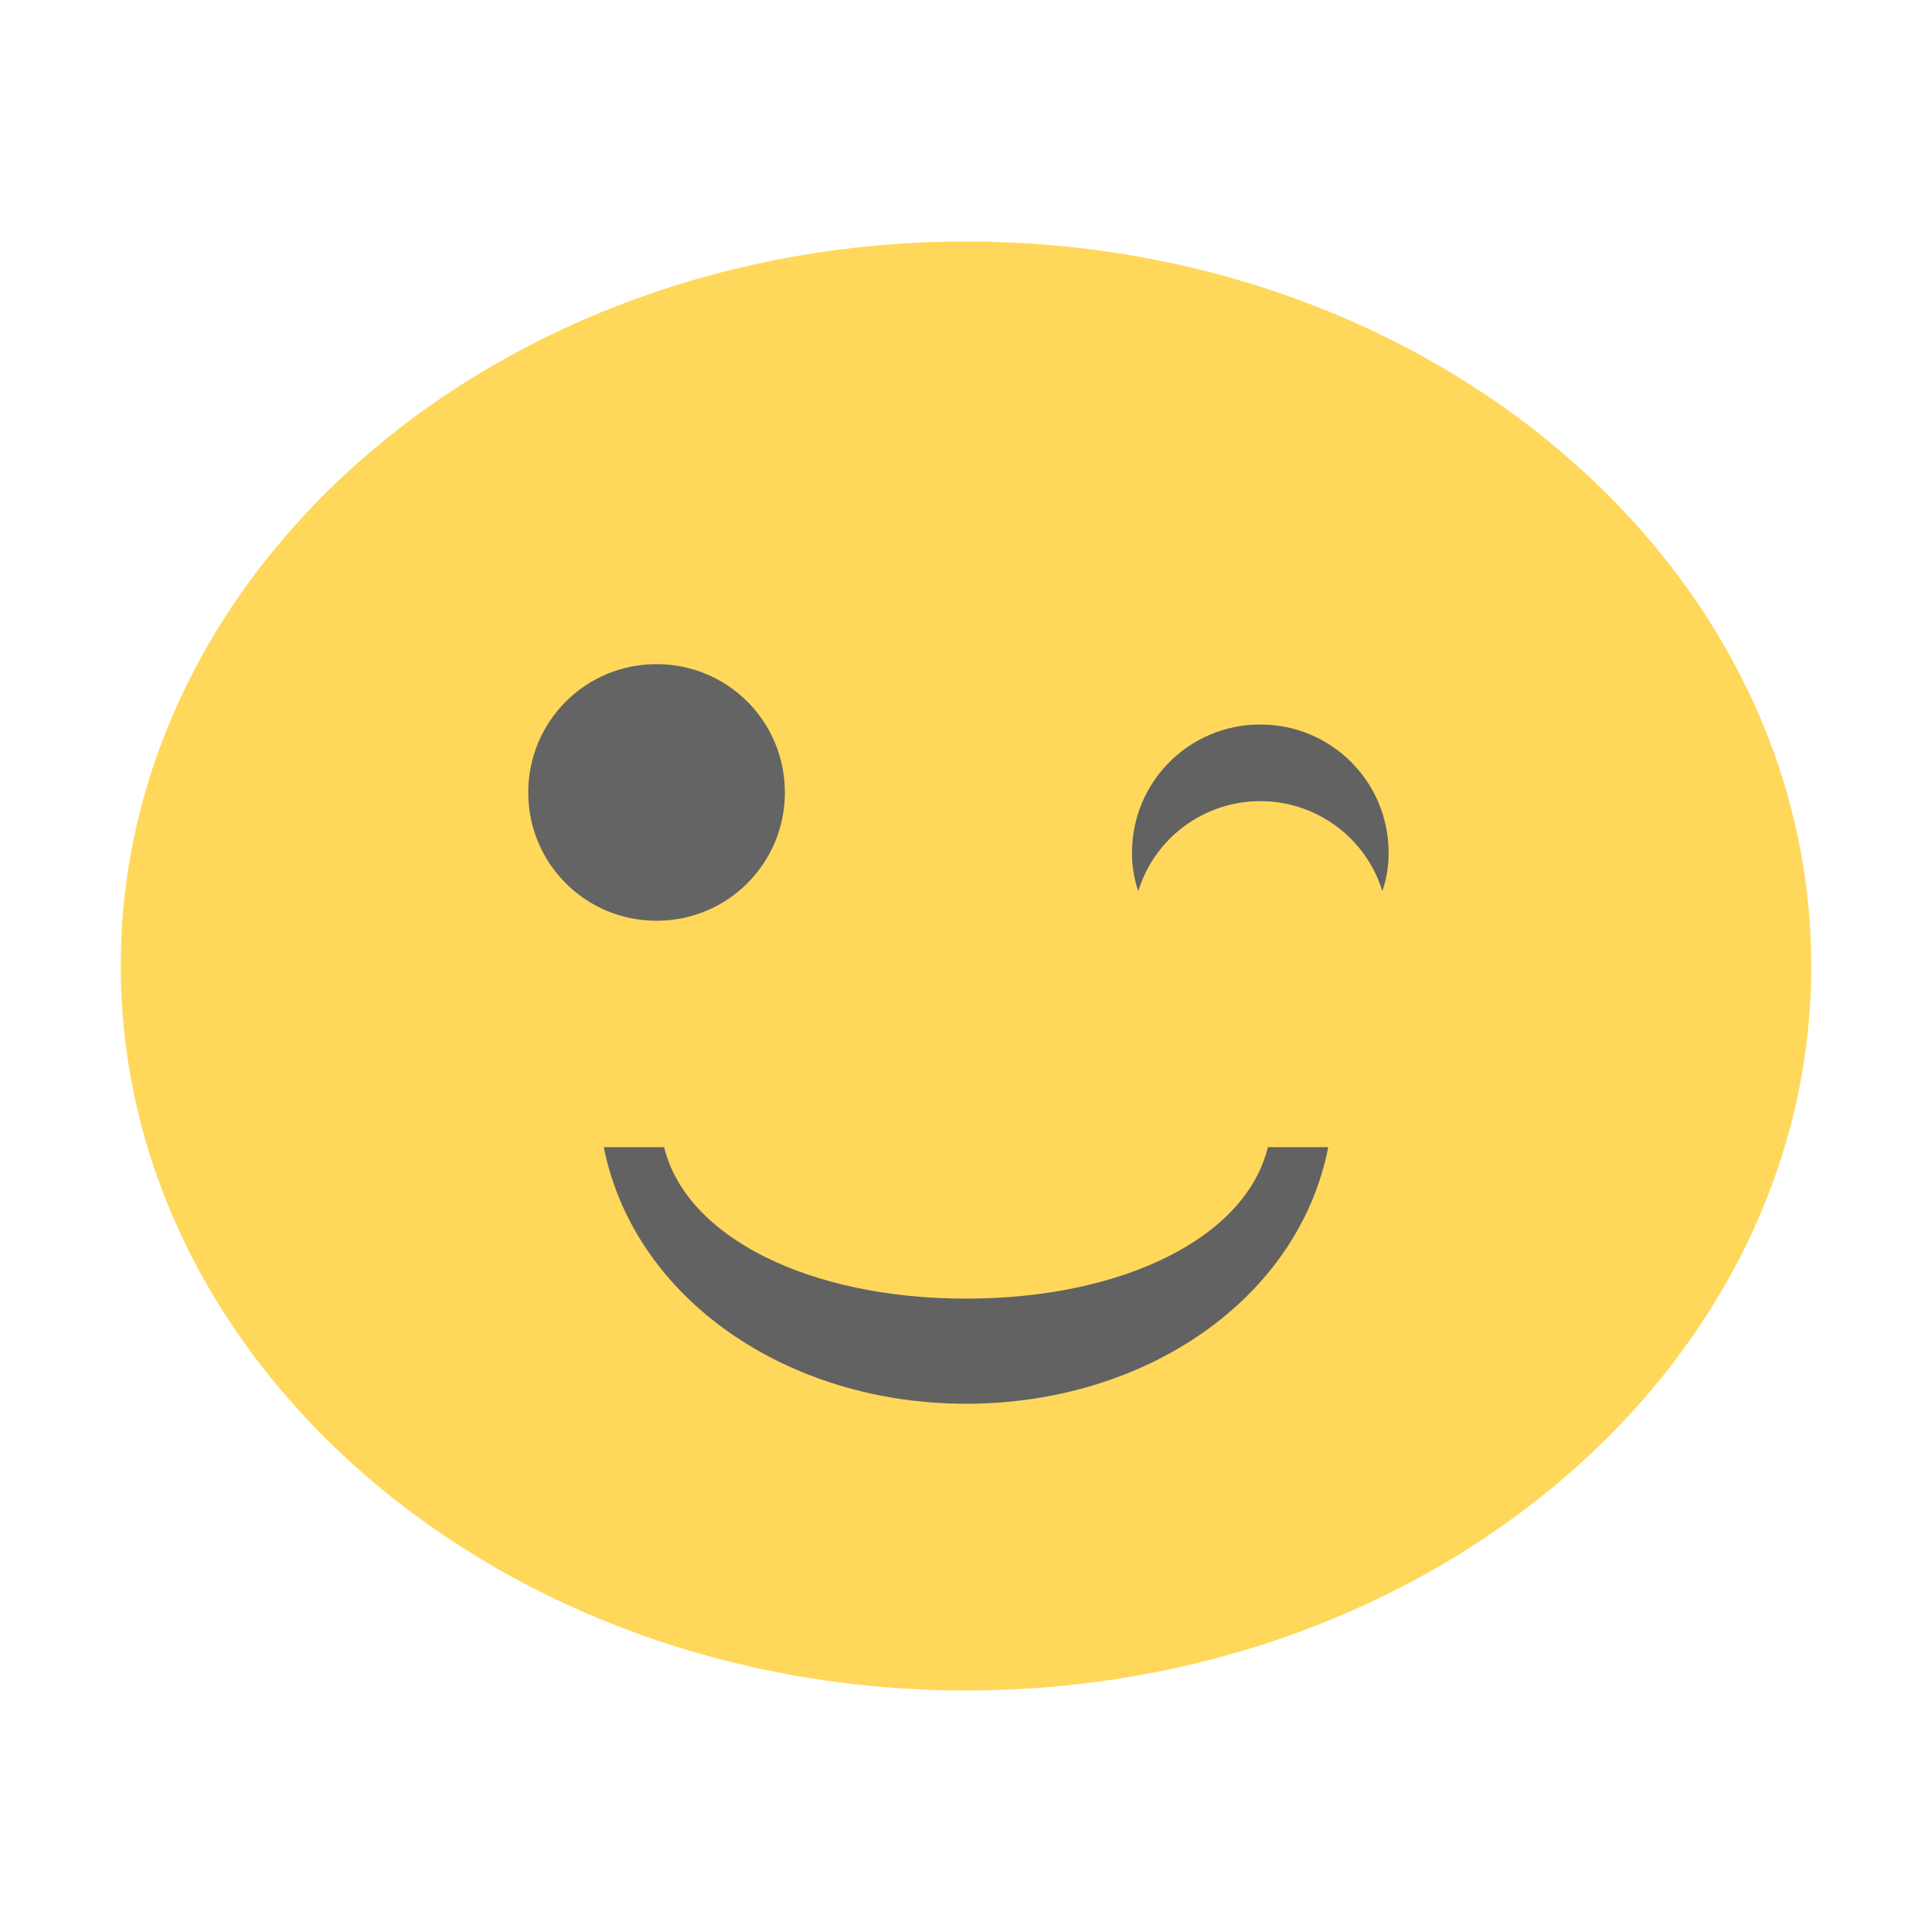
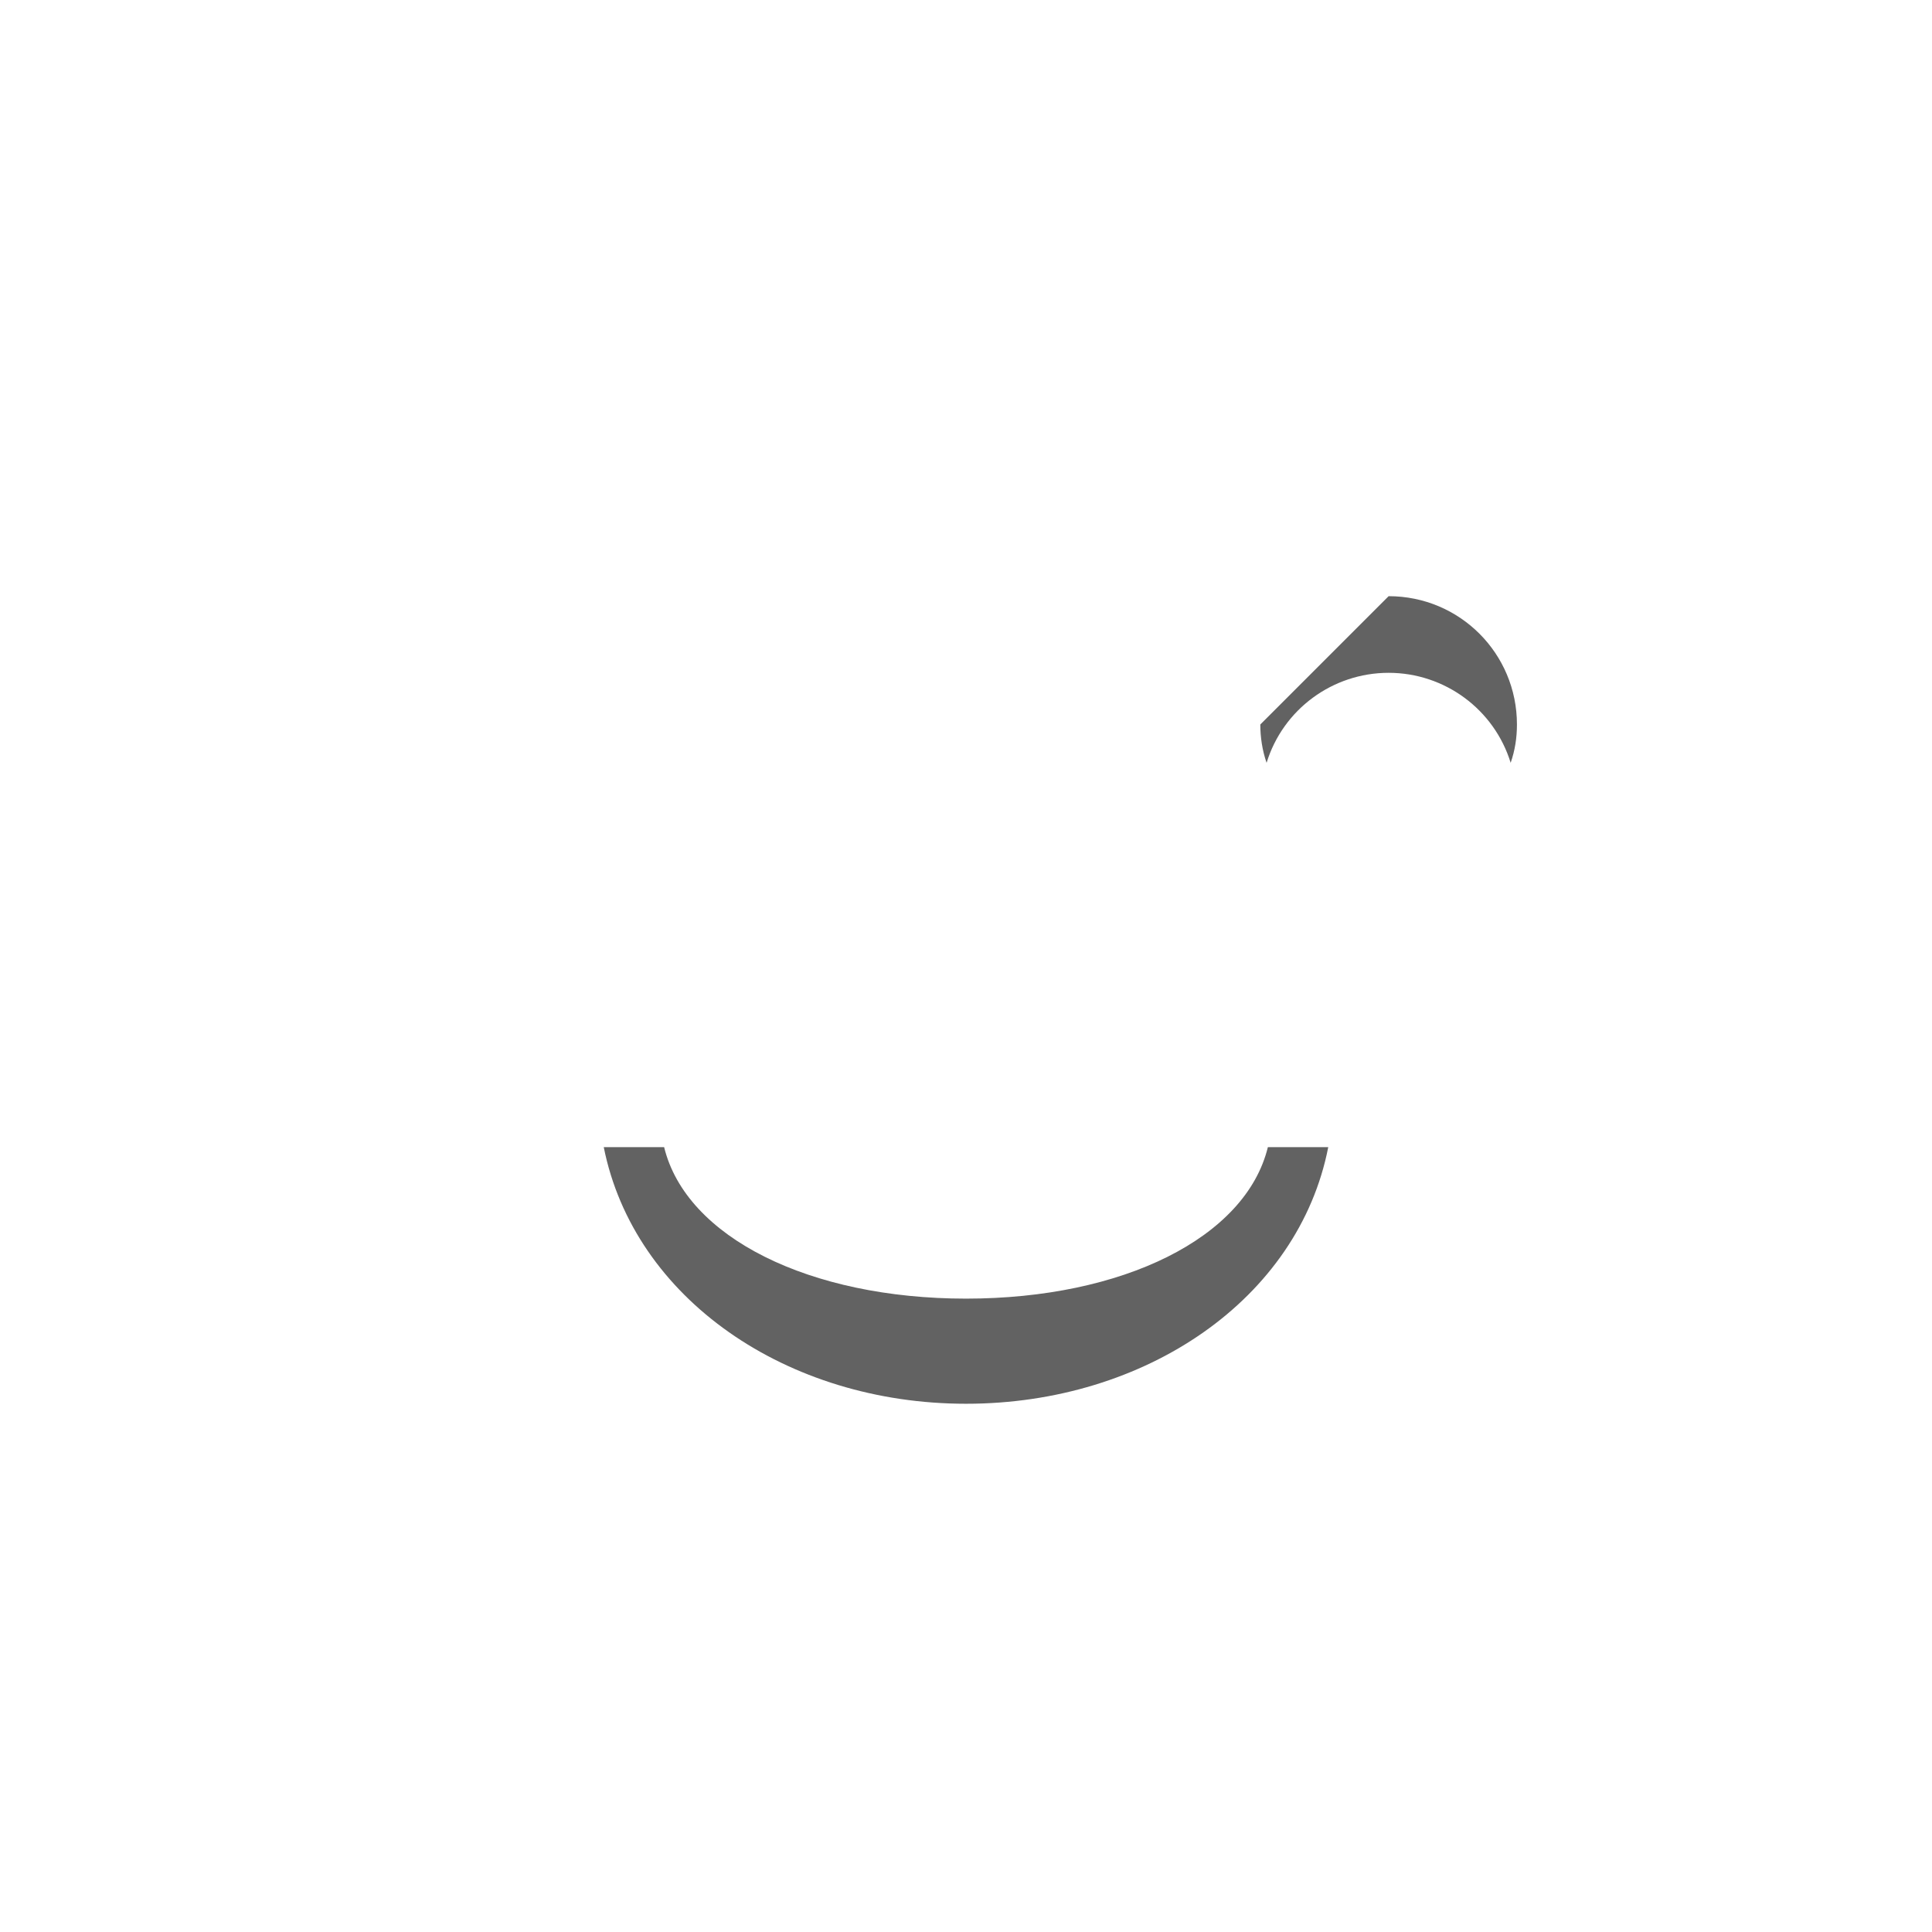
<svg xmlns="http://www.w3.org/2000/svg" width="16" height="16" viewBox="0 0 12 12">
  <g>
-     <path d="m 11.25 6 c 0 2.484 -2.352 4.5 -5.25 4.5 c -2.898 0 -5.25 -2.02 -5.25 -4.5 c 0 -2.484 2.348 -4.5 5.25 -4.5 c 2.902 0 5.25 2.02 5.25 4.5 m 0 0" style="fill:#ffd85b;fill-opacity:1;stroke:none;fill-rule:nonzero" />
    <path d="m 3.75 7.125 c 0.188 0.941 1.137 1.594 2.25 1.594 c 1.117 0 2.066 -0.652 2.25 -1.594 l -0.375 0 c -0.137 0.563 -0.902 0.941 -1.875 0.941 c -0.969 0 -1.738 -0.379 -1.875 -0.941 m -0.375 0" style="fill:#626262;fill-opacity:1;stroke:none;fill-rule:nonzero" />
-     <path d="m 4.875 4.922 c 0 0.441 -0.355 0.797 -0.797 0.797 c -0.441 0 -0.797 -0.355 -0.797 -0.797 c 0 -0.441 0.355 -0.797 0.797 -0.797 c 0.441 0 0.797 0.355 0.797 0.797 m 0 0" style="fill:#646464;fill-opacity:1;stroke:none;fill-rule:nonzero" />
-     <path d="m 7.828 4.5 c -0.441 0 -0.797 0.355 -0.797 0.797 c 0 0.078 0.012 0.16 0.039 0.238 c 0.102 -0.332 0.41 -0.559 0.758 -0.559 c 0.348 0 0.656 0.227 0.758 0.559 c 0.027 -0.078 0.039 -0.156 0.039 -0.238 c 0 -0.441 -0.355 -0.797 -0.797 -0.797 m 0 0" style="fill:#626262;fill-opacity:1;stroke:none;fill-rule:nonzero" />
+     <path d="m 7.828 4.5 c 0 0.078 0.012 0.16 0.039 0.238 c 0.102 -0.332 0.41 -0.559 0.758 -0.559 c 0.348 0 0.656 0.227 0.758 0.559 c 0.027 -0.078 0.039 -0.156 0.039 -0.238 c 0 -0.441 -0.355 -0.797 -0.797 -0.797 m 0 0" style="fill:#626262;fill-opacity:1;stroke:none;fill-rule:nonzero" />
  </g>
</svg>